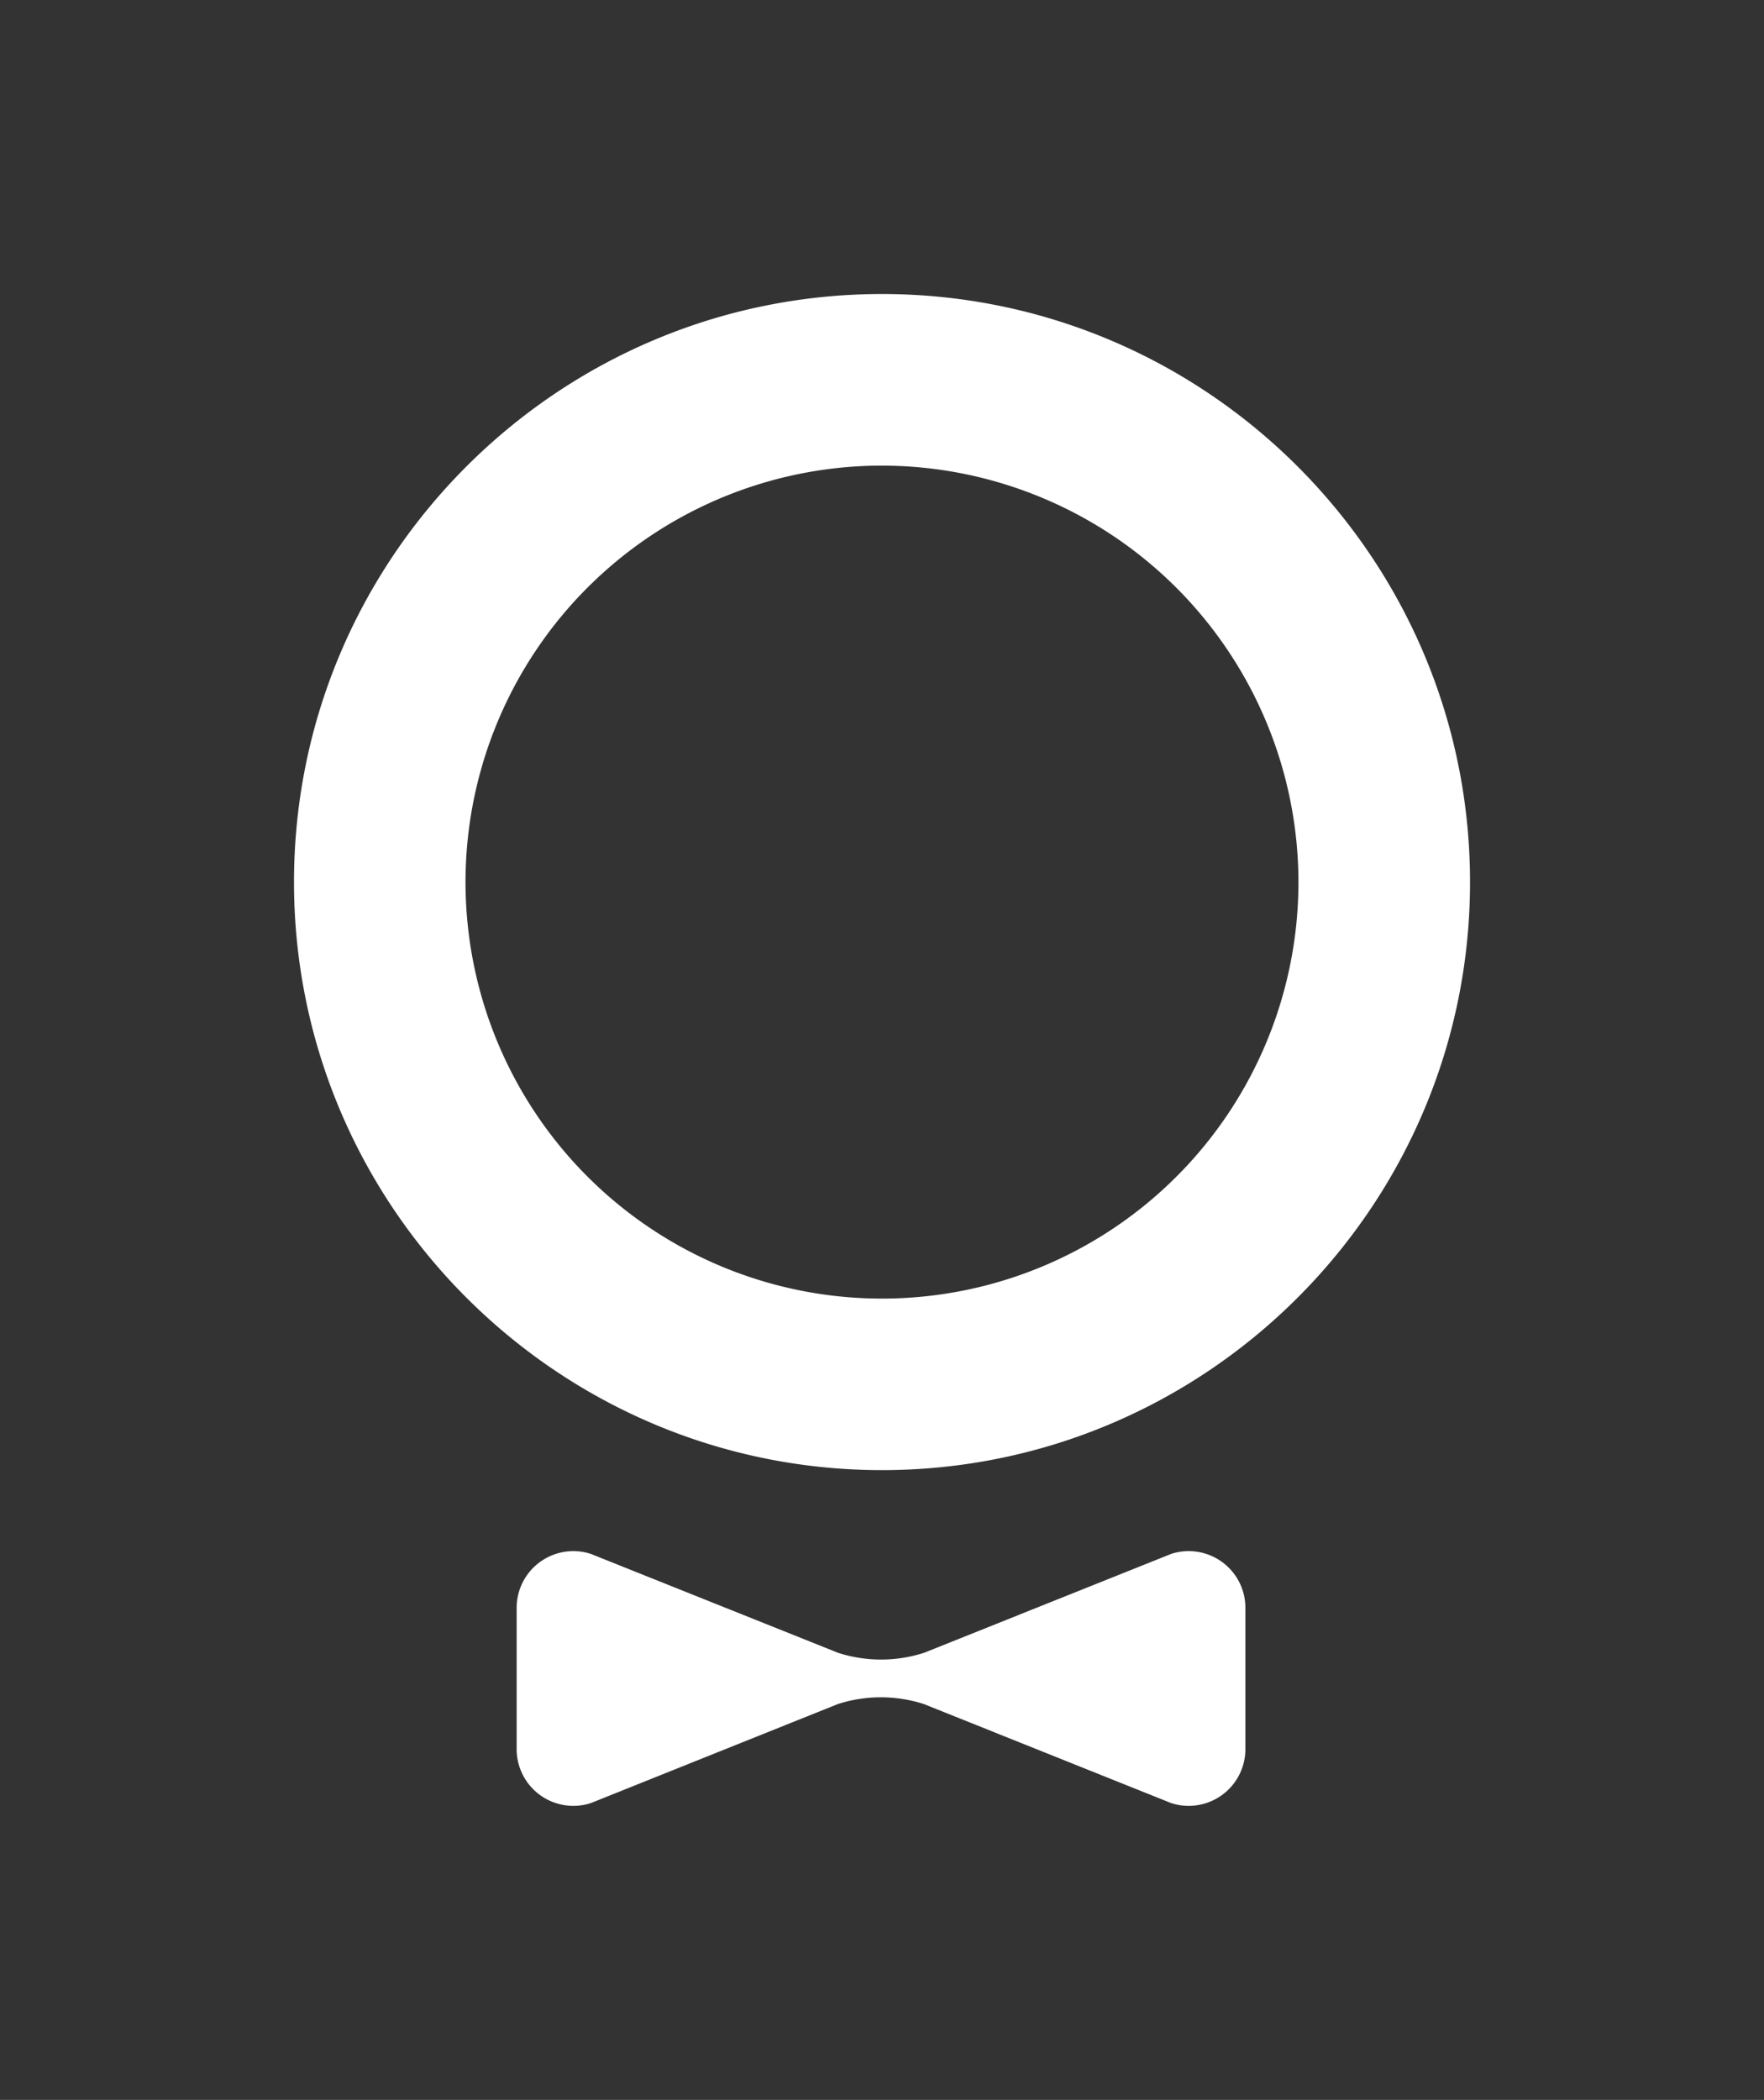
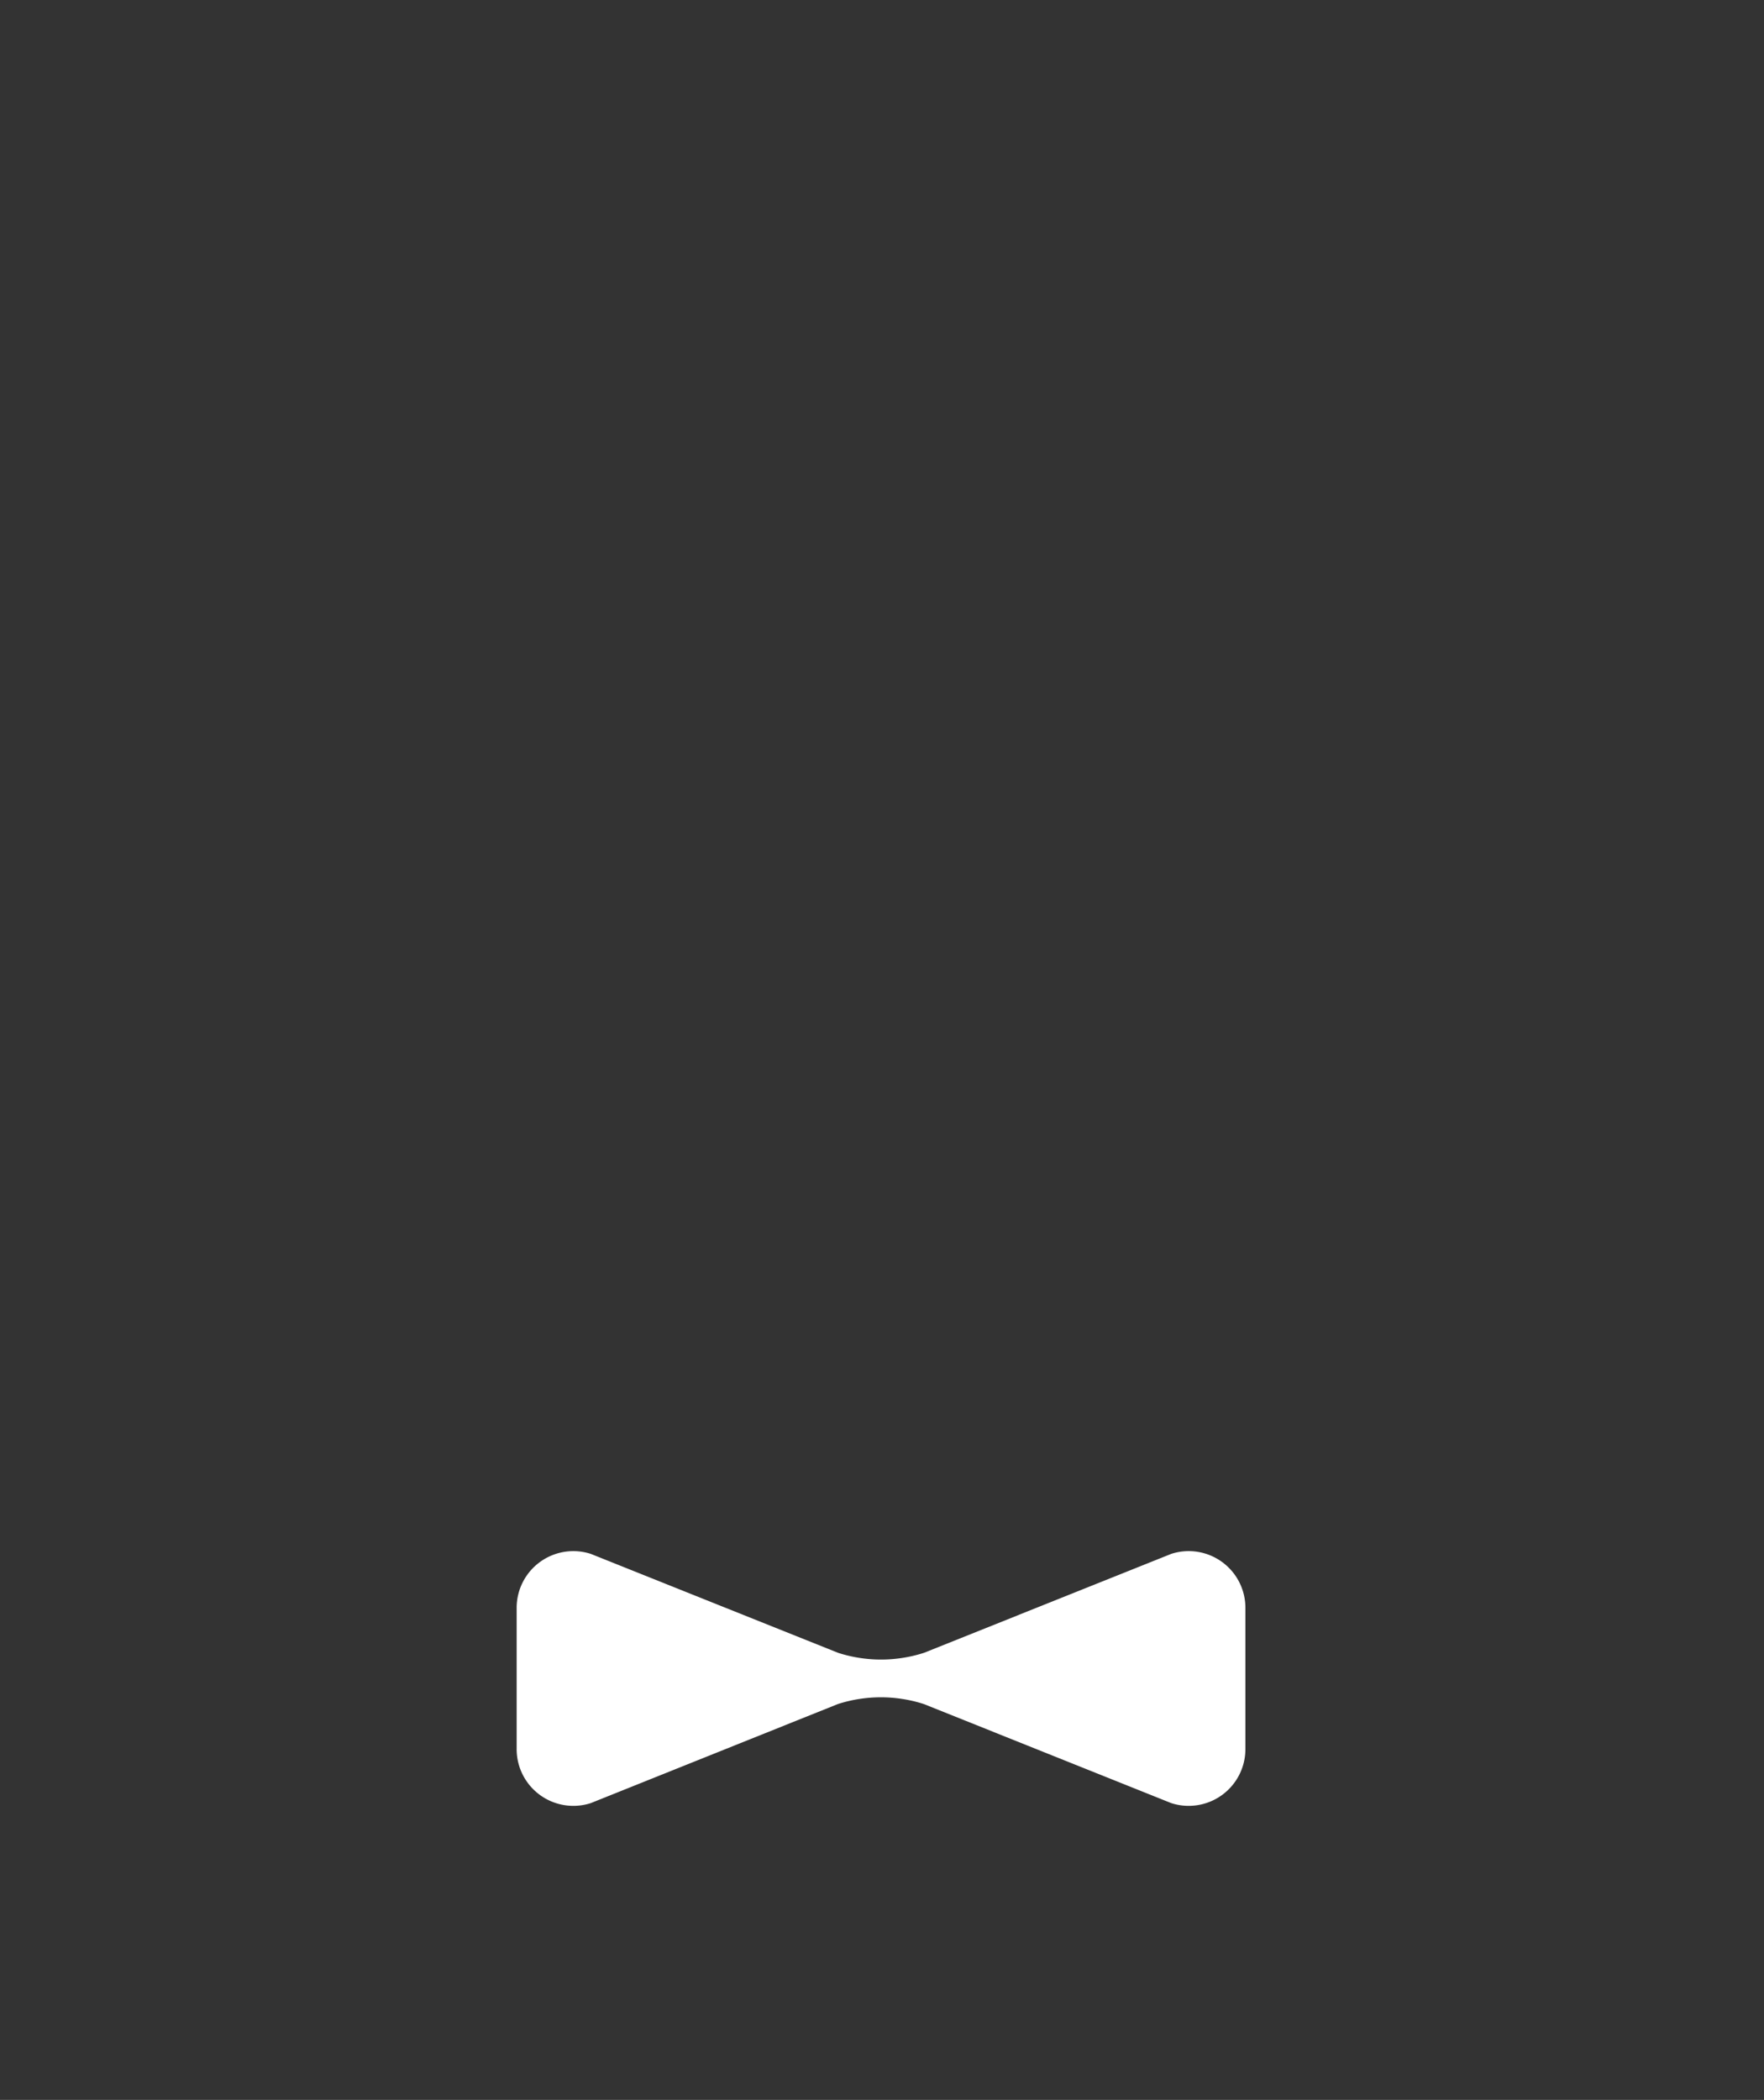
<svg xmlns="http://www.w3.org/2000/svg" id="Calque_1" data-name="Calque 1" viewBox="0 0 533.15 634.64">
  <rect x="0" y="0" width="533.15" height="634.64" fill="#333333" stroke="none" />
  <defs>
    <style>.cls-1{fill:#fff;}</style>
  </defs>
-   <path class="cls-1" d="M266.58,88.86c-98,0-177.72,79.73-177.72,177.72S168.59,444.3,266.58,444.3,444.3,364.58,444.3,266.58,364.57,88.86,266.58,88.86ZM392.44,266.58A125.87,125.87,0,1,1,266.58,140.72,126,126,0,0,1,392.44,266.58Z" />
  <path class="cls-1" d="M354,469.61l-74.72,29.9a42.39,42.39,0,0,1-26,0l-74.73-29.9a17.14,17.14,0,0,0-22.4,16.32v42.69a17.14,17.14,0,0,0,22.4,16.32L253.23,515a42.39,42.39,0,0,1,26,0L354,544.94a17.15,17.15,0,0,0,22.41-16.32v-42.7A17.14,17.14,0,0,0,354,469.61Z" />
</svg>